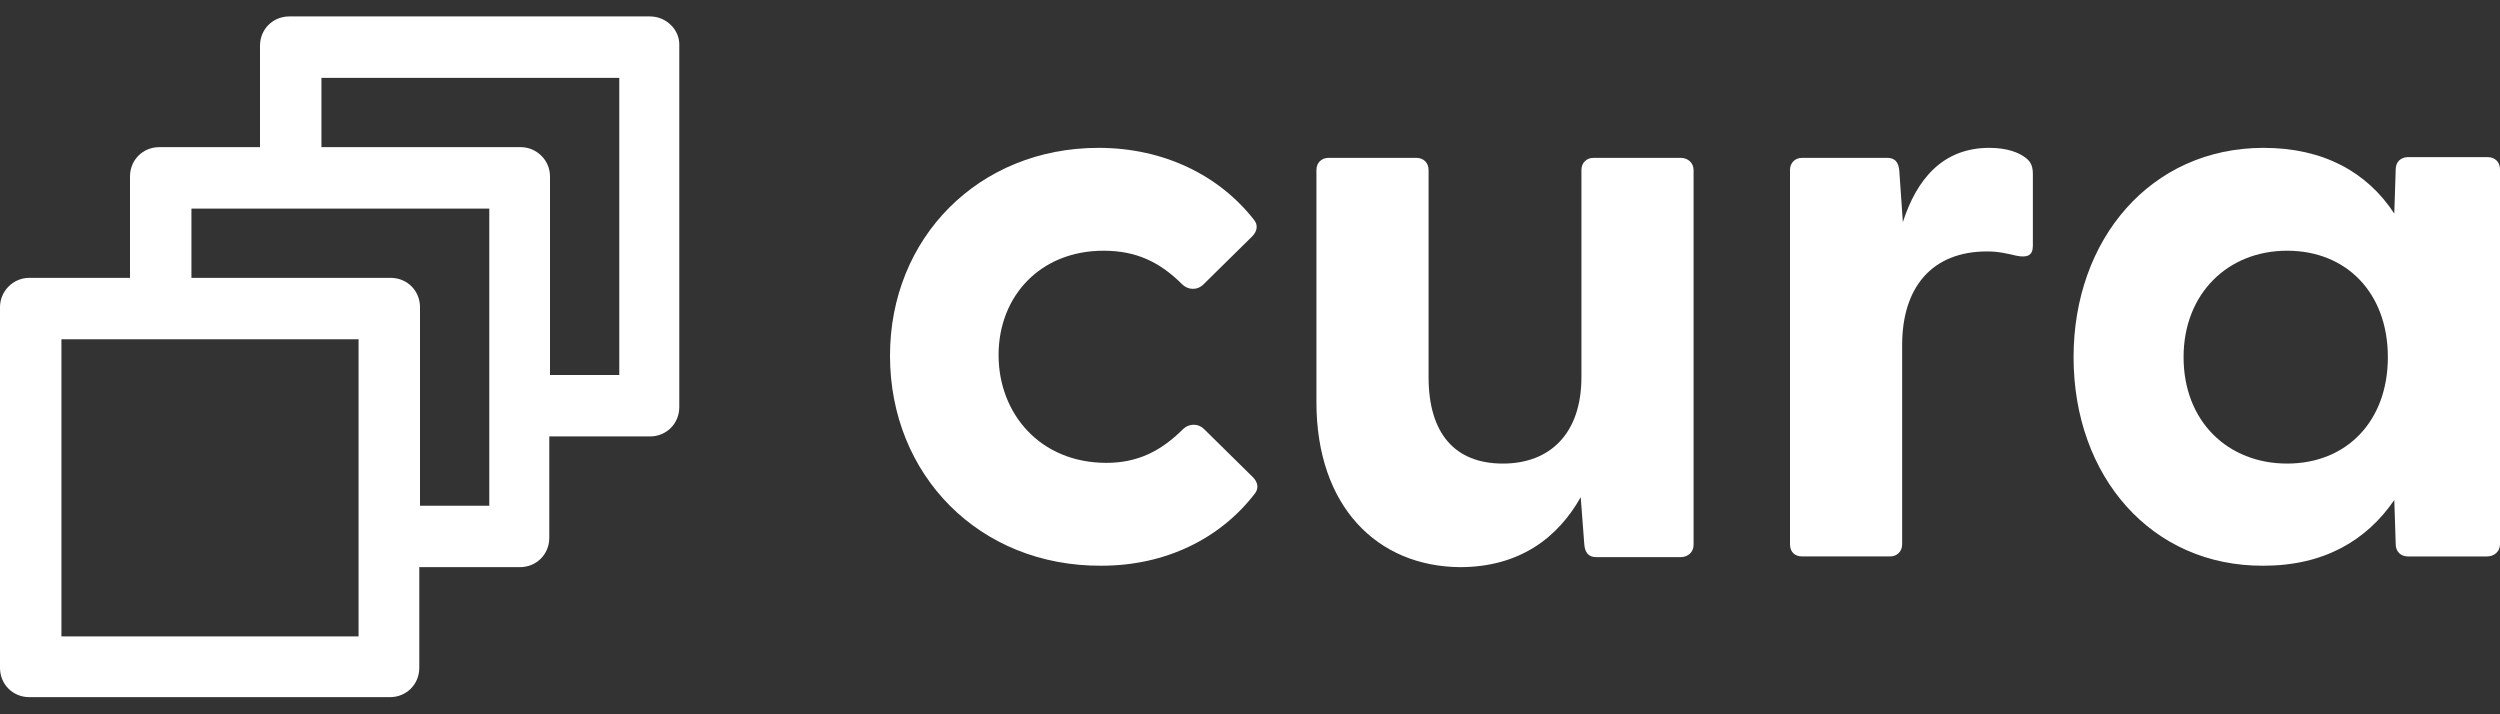
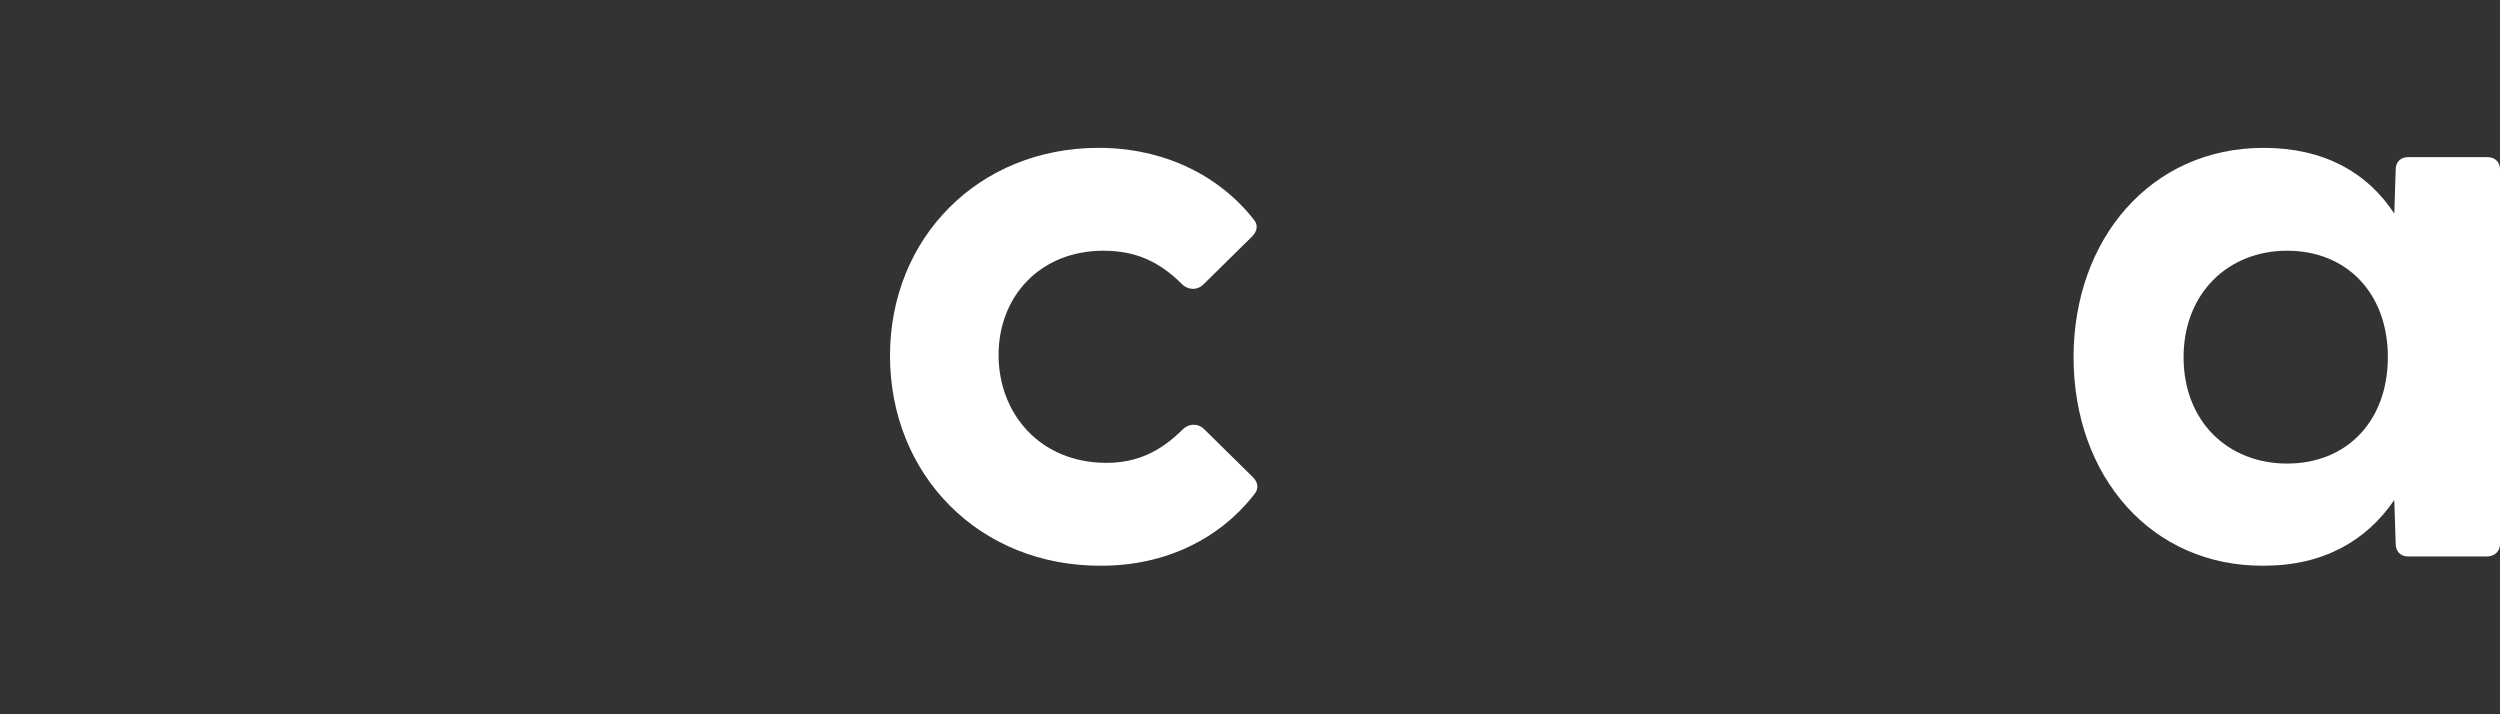
<svg xmlns="http://www.w3.org/2000/svg" id="Layer_1" x="0px" y="0px" viewBox="0 0 350 100" style="enable-background:new 0 0 350 100;" xml:space="preserve">
  <rect x="0" y="0" width="350" height="100" fill="#333333" stroke="none" />
  <style type="text/css">	.st0{fill:#FFFFFF;}</style>
  <g>
    <g>
-       <path class="st0" d="M91,2.3H40.5c-2.3,0-4.1,1.8-4.1,4.1v14.2H22.3c-2.3,0-4.1,1.8-4.1,4.1v14.2H4.1C1.8,38.9,0,40.8,0,43v50.5   c0,2.3,1.8,4.1,4.1,4.1h50.5c2.3,0,4.1-1.8,4.1-4.1V79.4h14.1c2.3,0,4.1-1.8,4.1-4.1V61.1H91c2.3,0,4.1-1.8,4.1-4.1V6.4   C95.2,4.2,93.3,2.3,91,2.3z M50.2,89.1H8.6V47.5h41.6V89.1z M68.4,70.8h-9.6V43c0-2.3-1.8-4.1-4.1-4.1H26.8v-9.7h41.7V70.8z    M86.6,52.5H77V24.7c0-2.3-1.9-4.1-4.1-4.1H45v-9.7h41.7V52.5z" />
-     </g>
+       </g>
    <g>
      <path class="st0" d="M124.6,49.8c0-16.5,12.4-29.1,29.2-29.1c9.2,0,16.9,3.9,21.7,10c0.7,0.8,0.5,1.7-0.2,2.4l-6.8,6.7   c-0.9,0.9-2.2,0.8-3,0c-3.1-3.1-6.4-4.7-11-4.7c-8.9,0-14.7,6.4-14.7,14.6s5.8,15.1,15.1,15.1c4.3,0,7.6-1.6,10.7-4.7   c0.8-0.8,2.1-0.9,3,0l6.8,6.7c0.7,0.7,0.9,1.6,0.2,2.4c-4.8,6.2-12.4,10-21.4,10C137.1,79.3,124.6,66.5,124.6,49.8z" />
-       <path class="st0" d="M184.3,56.3V23.8c0-1,0.7-1.7,1.7-1.7h12.3c1,0,1.7,0.7,1.7,1.7v29c0,7.9,3.7,12.1,10.4,12.1   c6.6,0,11-4.2,11-12.1v-29c0-1,0.7-1.7,1.7-1.7h12.2c1,0,1.8,0.7,1.8,1.7v52.5c0,1-0.8,1.7-1.8,1.7h-11.8c-1,0-1.6-0.5-1.7-1.8   l-0.5-6.6c-3.2,5.7-8.6,9.8-16.9,9.8C192.8,79.3,184.3,70.9,184.3,56.3z" />
-       <path class="st0" d="M250.6,76.2V23.8c0-1,0.7-1.7,1.7-1.7h11.9c1,0,1.6,0.5,1.7,1.8l0.5,7.2c1.9-5.9,5.5-10.4,12.1-10.4   c2.6,0,4.2,0.7,5.1,1.4c0.8,0.6,1,1.3,1,2.3v10c0,1.4-0.8,1.7-2.3,1.4c-1.3-0.3-2.5-0.6-4.1-0.6c-7.8,0-11.9,5.1-11.9,13.1v27.9   c0,1-0.7,1.7-1.7,1.7h-12.3C251.3,77.9,250.6,77.3,250.6,76.2z" />
      <path class="st0" d="M290.3,50c0-16.5,10.8-29.3,26.6-29.3c8.4,0,14.5,3.4,18.3,9.2l0.2-6.2c0-1,0.7-1.7,1.7-1.7h11.2   c1,0,1.7,0.7,1.7,1.7v52.5c0,1-0.8,1.7-1.8,1.7h-11.1c-1,0-1.7-0.7-1.7-1.7l-0.2-6.2c-3.9,5.7-9.9,9.2-18.3,9.2   C301.2,79.3,290.3,66.7,290.3,50z M320.2,64.9c8.3,0,14.1-5.9,14.1-14.9c0-9-5.8-14.9-14.1-14.9c-8.3,0-14.5,6-14.5,14.9   C305.7,59,311.9,64.9,320.2,64.9z" />
    </g>
  </g>
</svg>